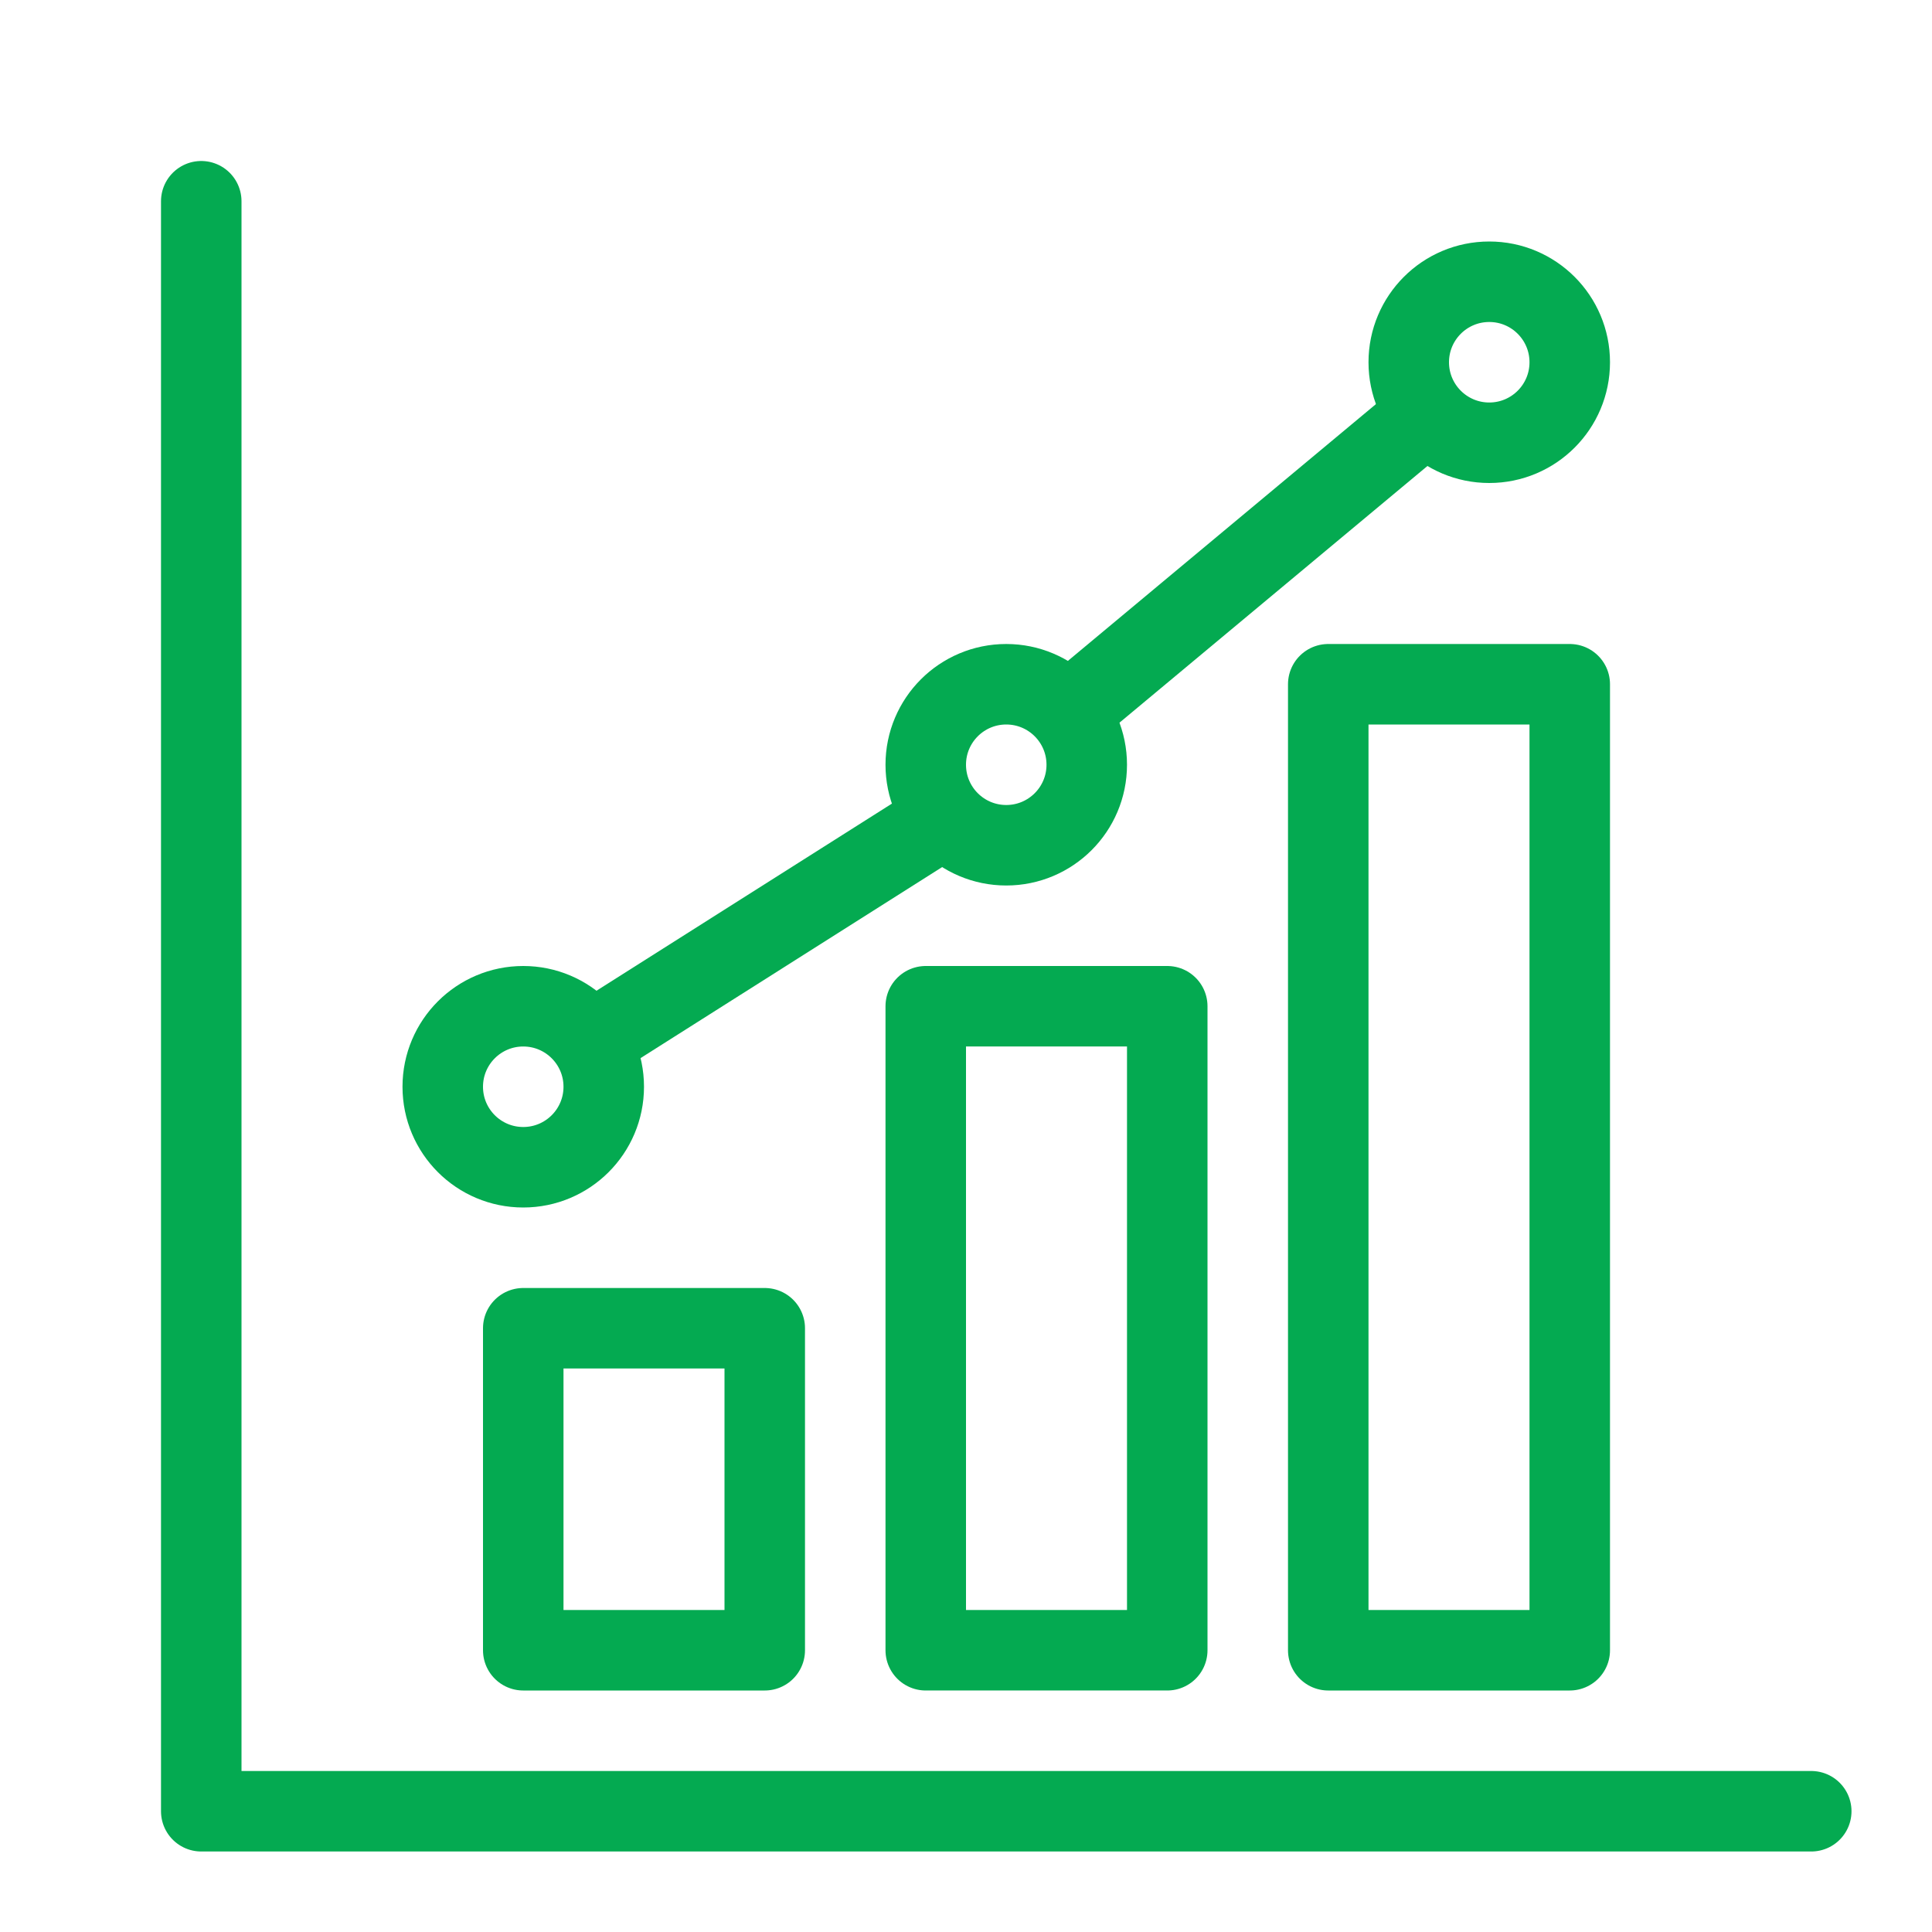
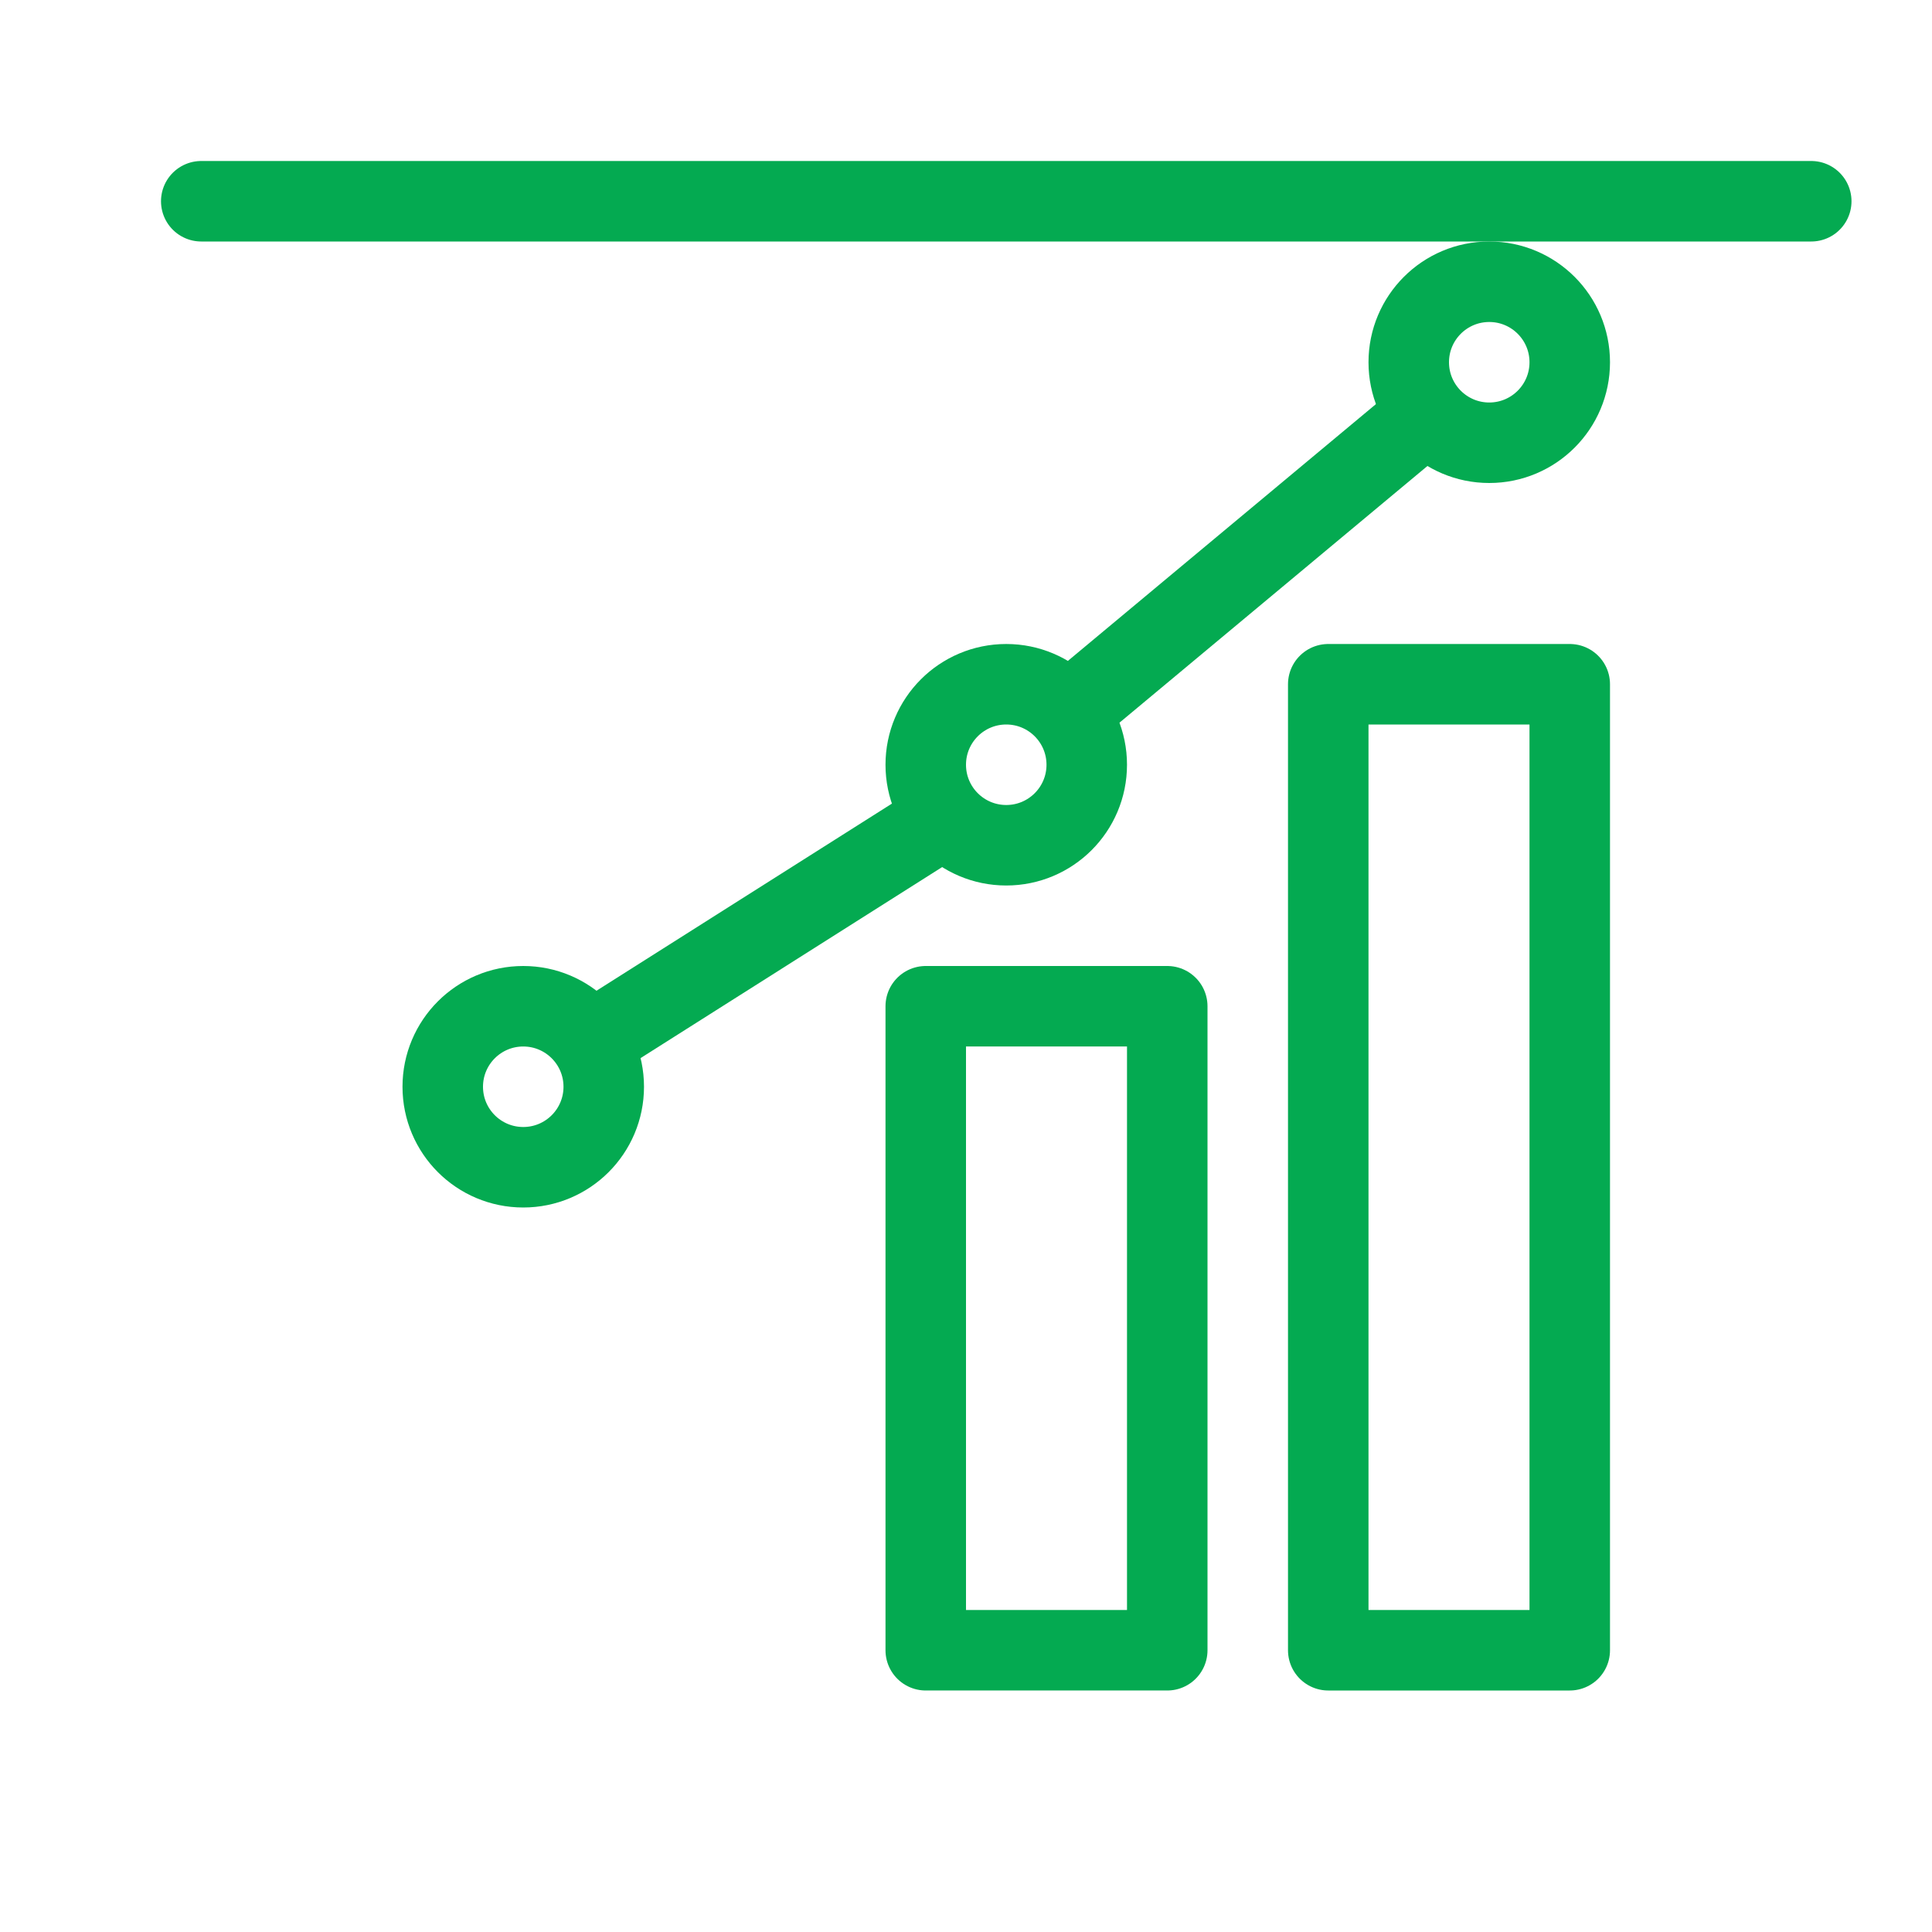
<svg xmlns="http://www.w3.org/2000/svg" width="48" height="48" viewBox="0 0 48 48" fill="none">
  <rect width="48" height="48" fill="white" />
-   <path d="M5 5V45H45" stroke="#04AA51" stroke-width="2" stroke-linecap="round" stroke-linejoin="round" />
+   <path d="M5 5H45" stroke="#04AA51" stroke-width="2" stroke-linecap="round" stroke-linejoin="round" />
  <rect x="23" y="25" width="6" height="16" stroke="#04AA51" stroke-width="2" stroke-linecap="round" stroke-linejoin="round" />
  <rect x="33" y="17" width="6" height="24" stroke="#04AA51" stroke-width="2" stroke-linecap="round" stroke-linejoin="round" />
  <path d="M22.9 20.68L15.18 25.57" stroke="#04AA51" stroke-width="2" stroke-linecap="round" stroke-linejoin="round" />
  <path d="M34.835 10.8L27.205 17.16" stroke="#04AA51" stroke-width="2" stroke-linecap="round" stroke-linejoin="round" />
  <circle cx="13" cy="27" r="2" stroke="#04AA51" stroke-width="2" stroke-linecap="round" stroke-linejoin="round" />
  <circle cx="25" cy="19" r="2" stroke="#04AA51" stroke-width="2" stroke-linecap="round" stroke-linejoin="round" />
  <circle cx="37" cy="9" r="2" stroke="#04AA51" stroke-width="2" stroke-linecap="round" stroke-linejoin="round" />
-   <rect x="13" y="33" width="6" height="8" stroke="#04AA51" stroke-width="2" stroke-linecap="round" stroke-linejoin="round" />
</svg>